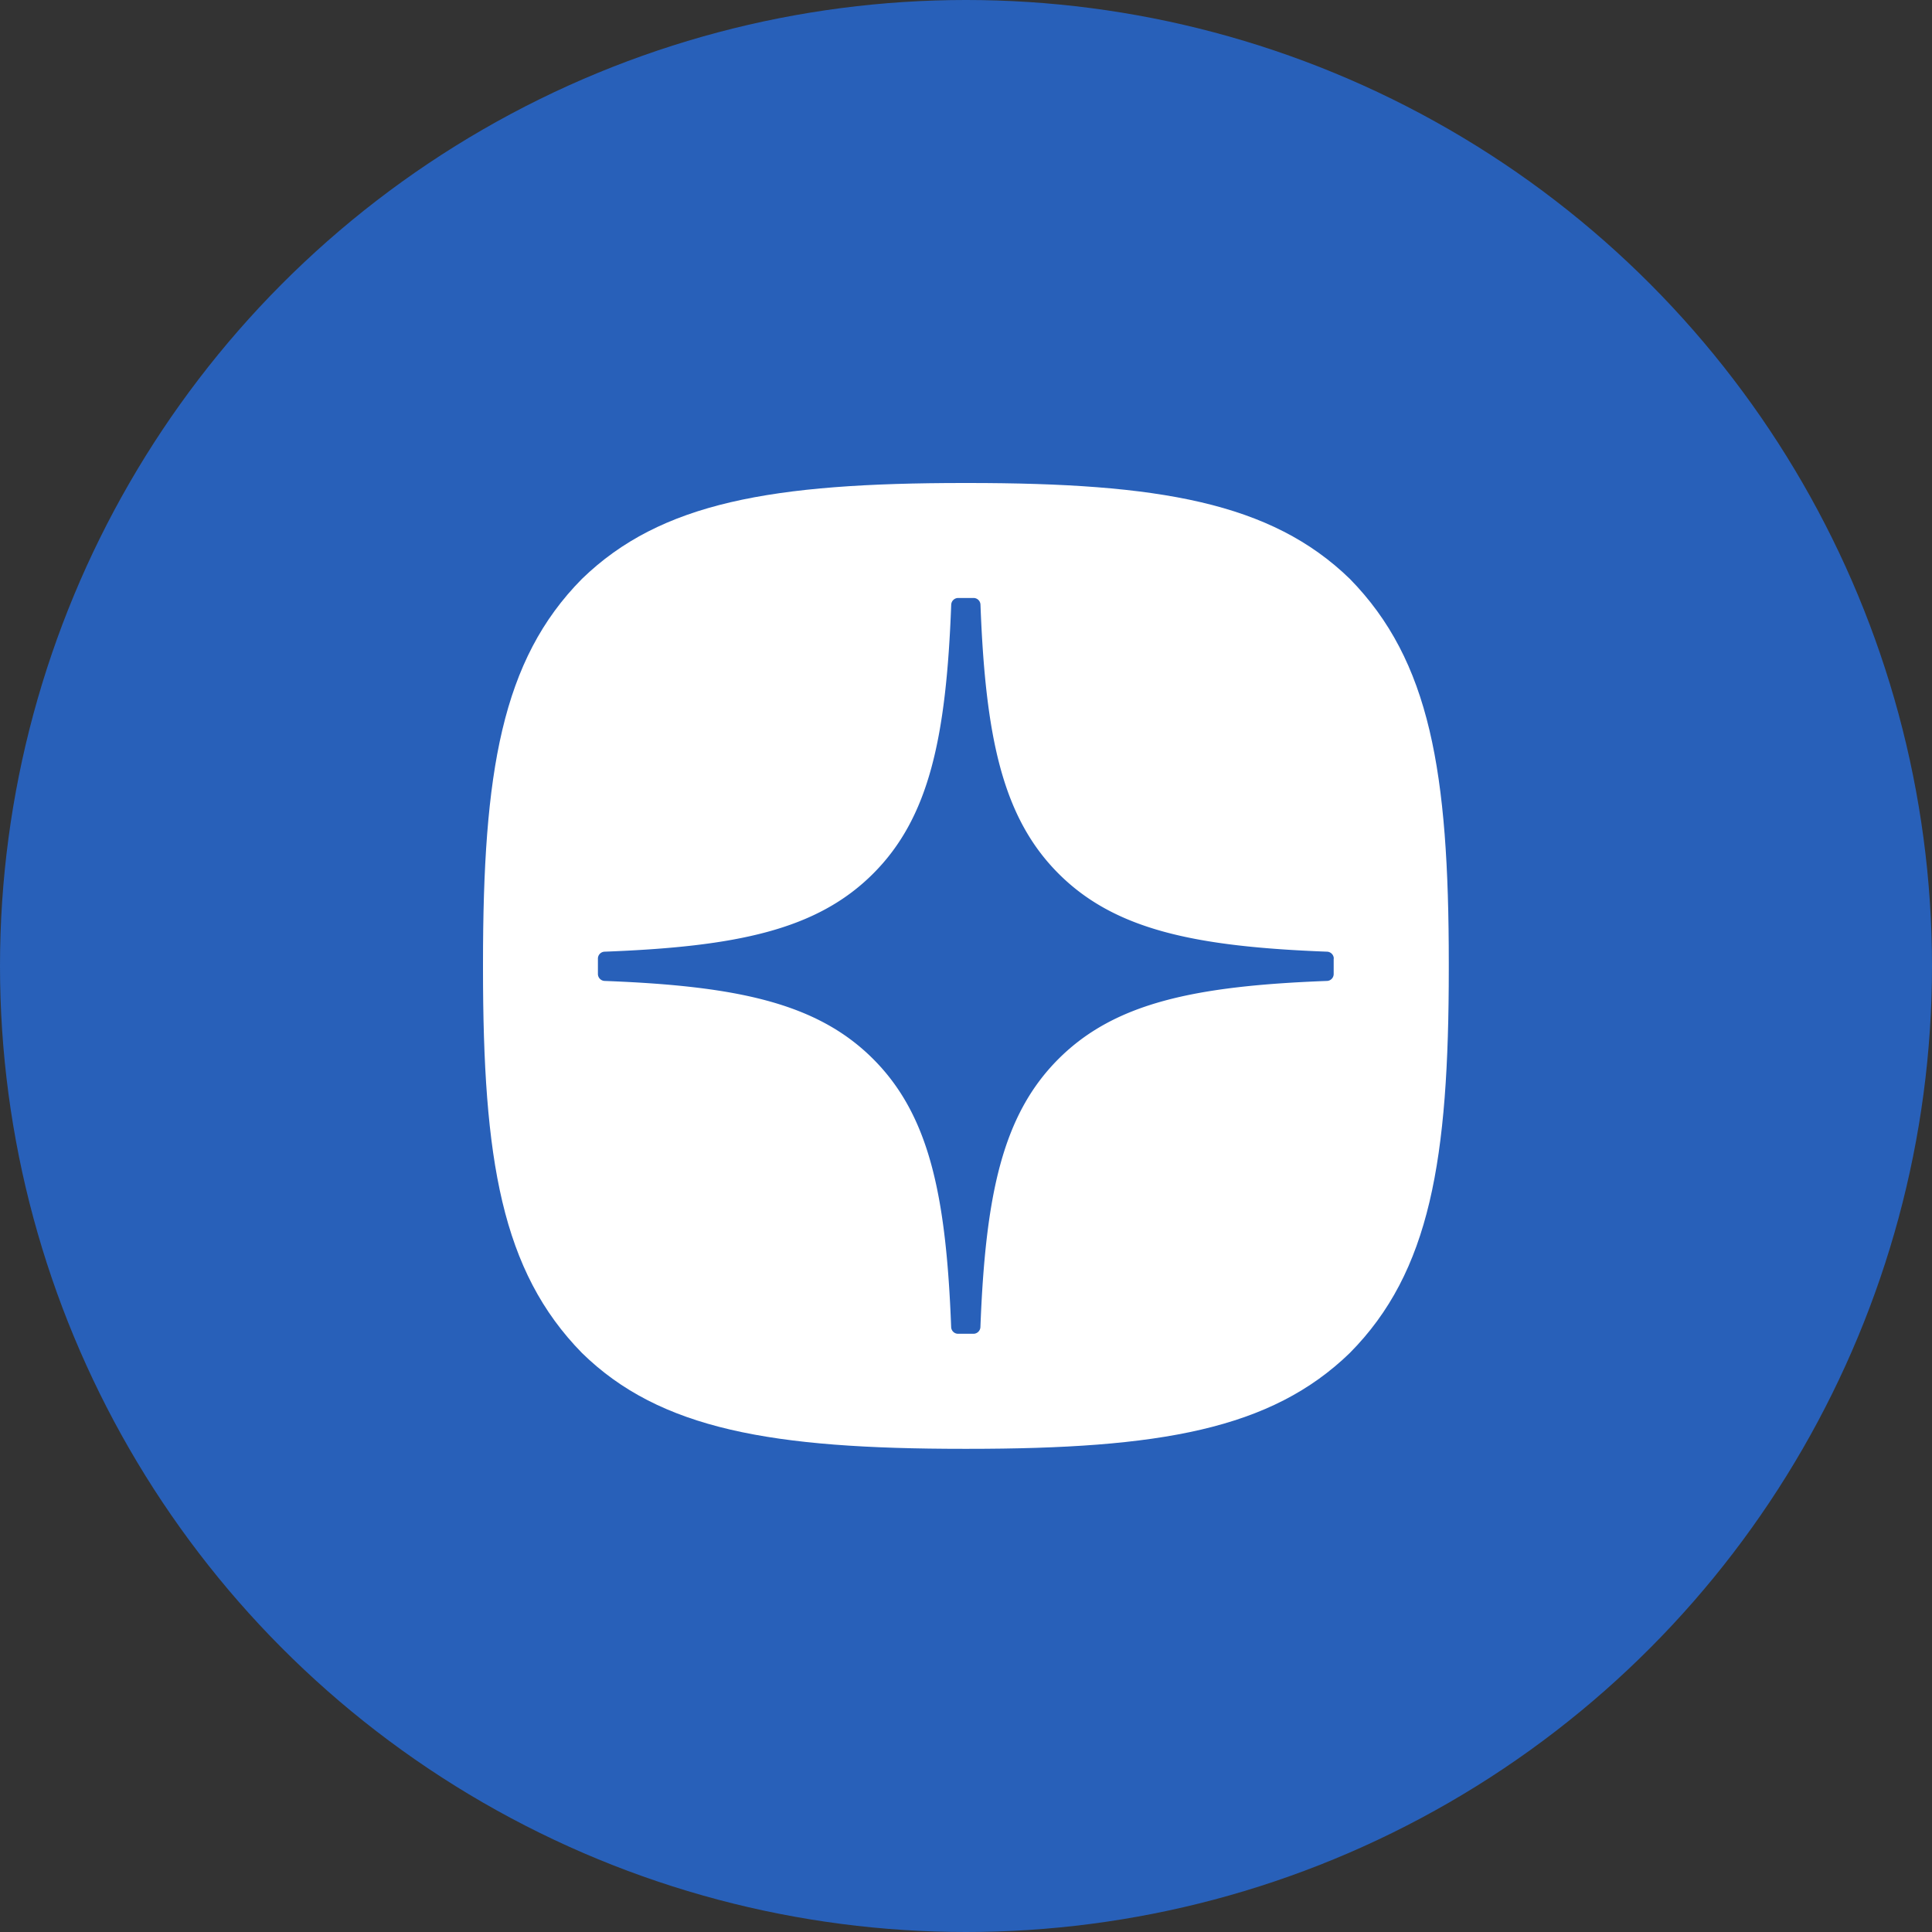
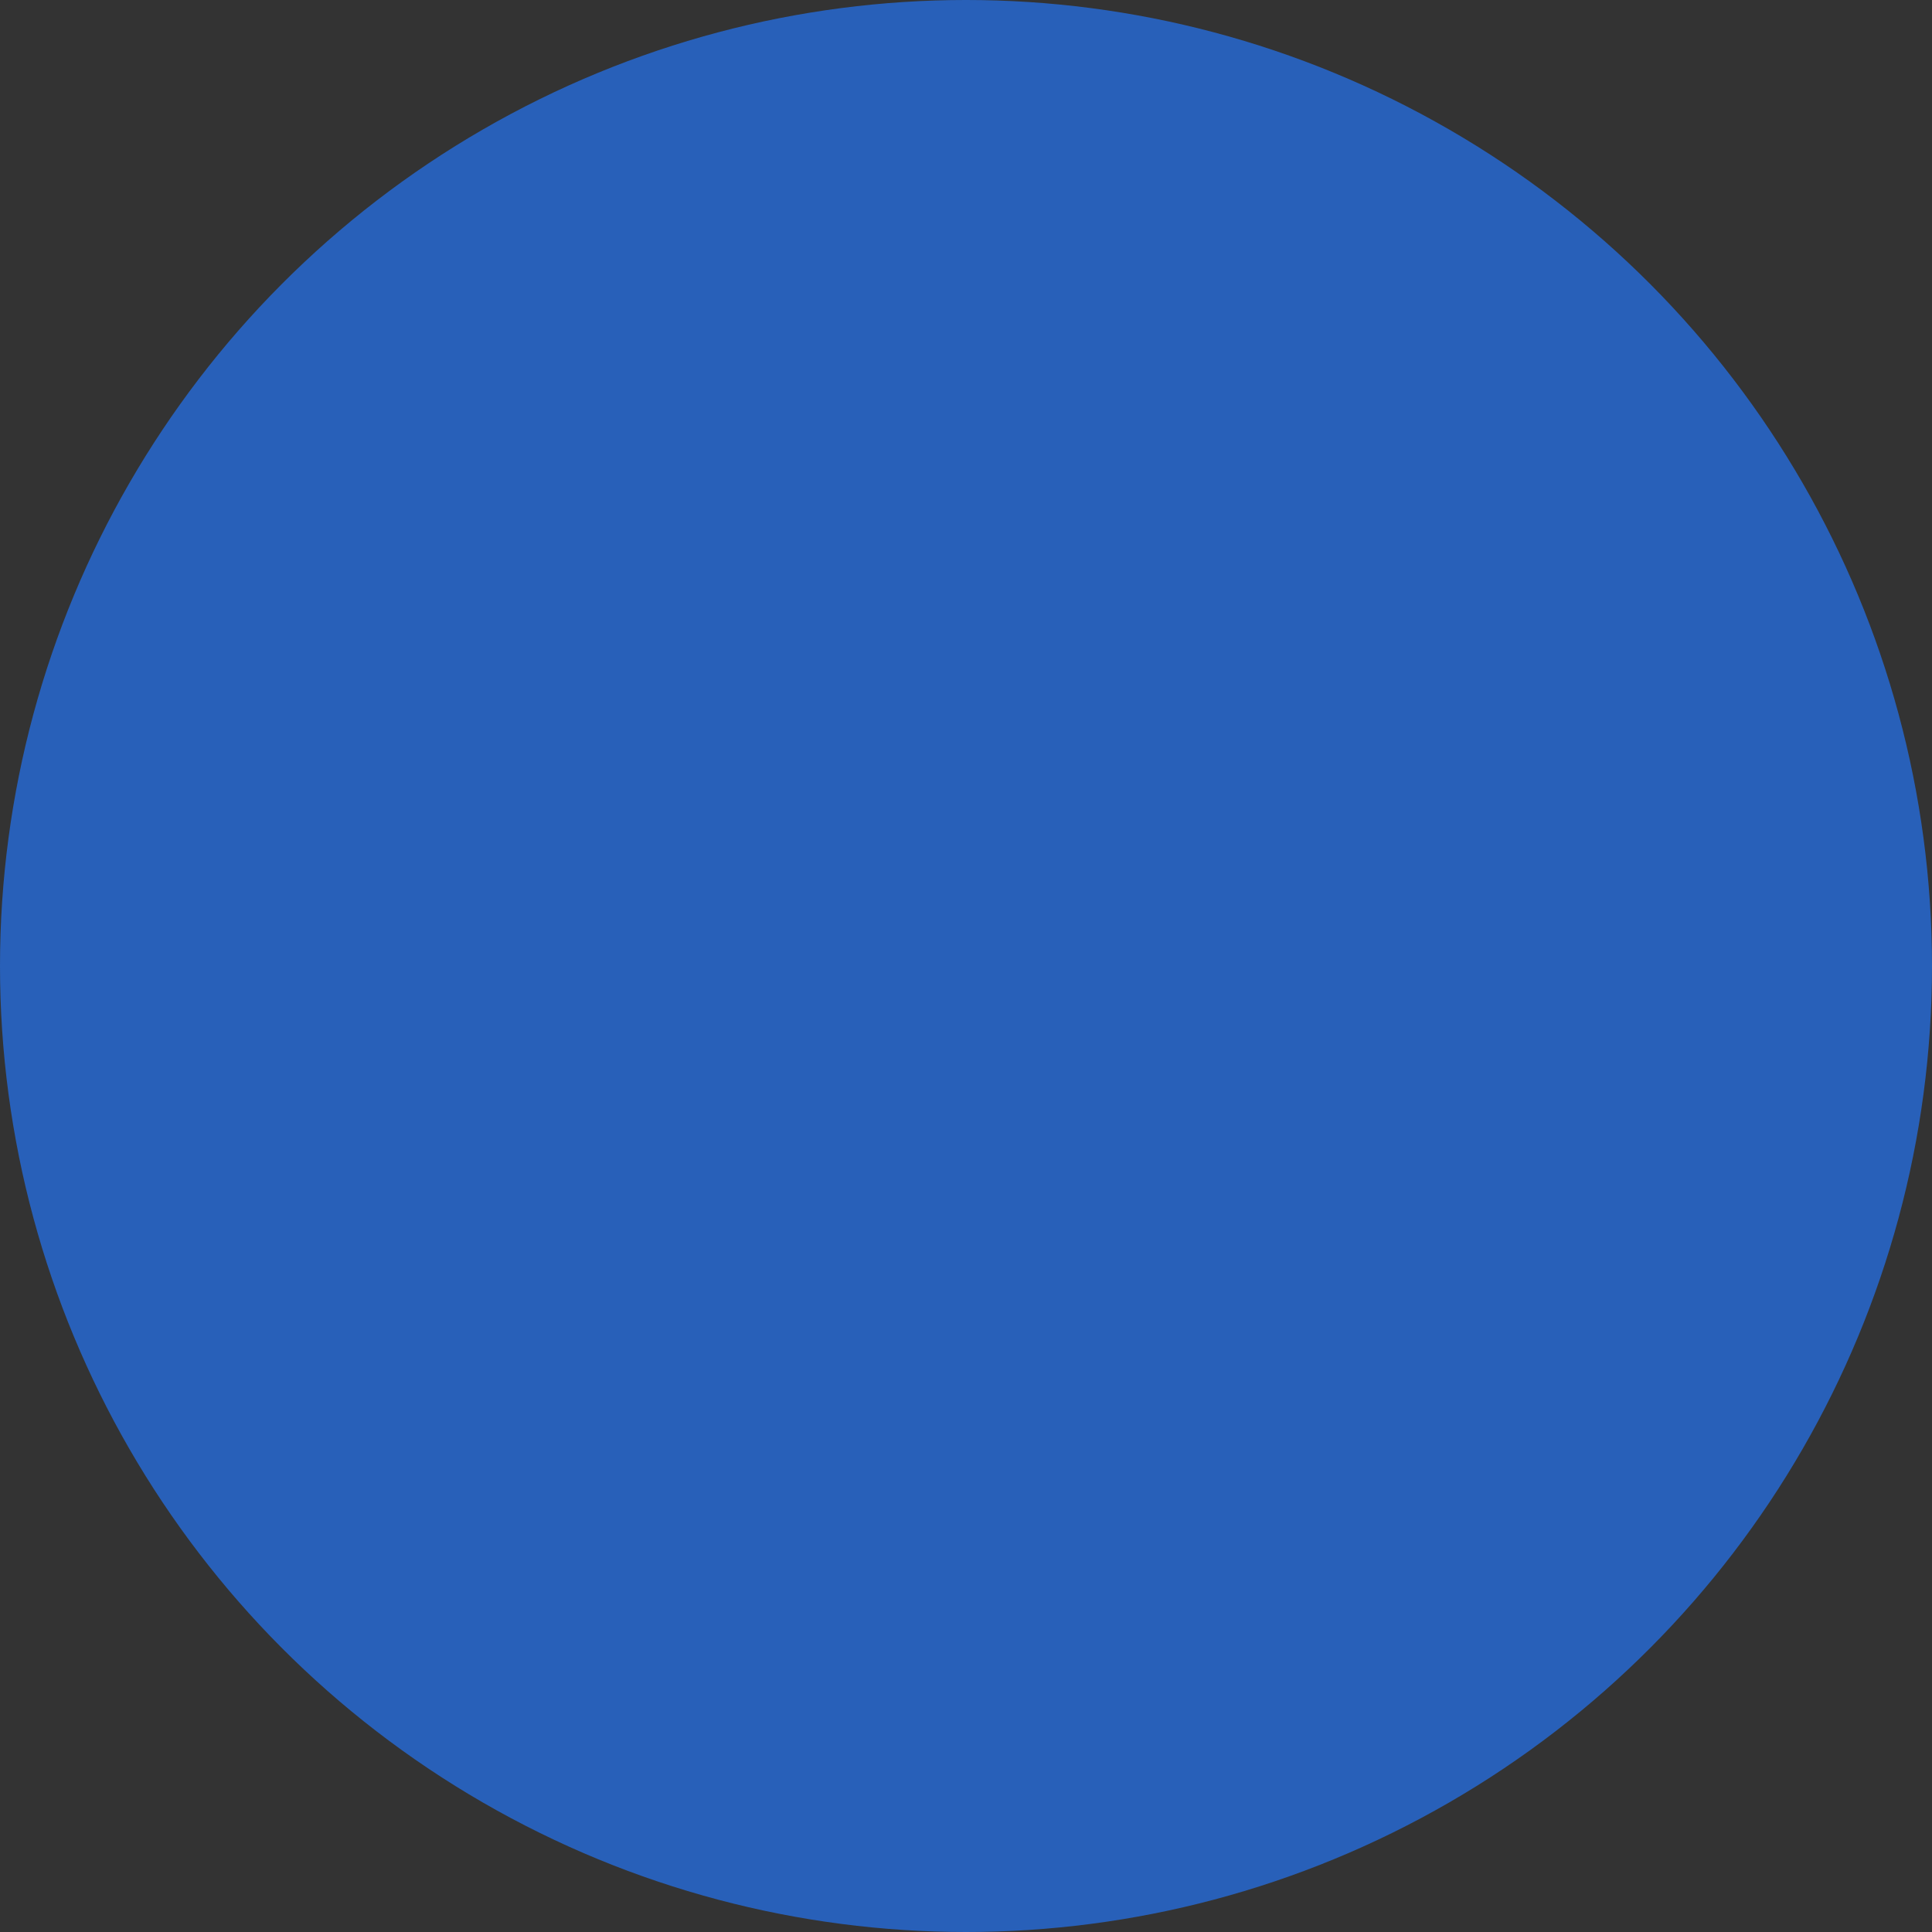
<svg xmlns="http://www.w3.org/2000/svg" width="100" height="100" viewBox="0 0 100 100">
  <rect x="0" y="0" width="100" height="100" fill="#333333" stroke="none" />
  <defs>
    <clipPath id="clip-path">
-       <rect id="Прямоугольник_1" data-name="Прямоугольник 1" width="50" height="50" transform="translate(0.369)" fill="#fff" />
-     </clipPath>
+       </clipPath>
  </defs>
  <g id="Сгруппировать_3" data-name="Сгруппировать 3" transform="translate(-532 -514)">
    <circle id="Эллипс_5" data-name="Эллипс 5" cx="50" cy="50" r="50" transform="translate(532 514)" fill="#2860B9" />
    <g id="Dark_icon" data-name="Dark icon" transform="translate(556.631 539)" clip-path="url(#clip-path)">
-       <path id="Контур_6" data-name="Контур 6" d="M25.263,49.991h.2c9.928,0,15.69-1,19.772-4.962,4.162-4.2,5.123-10,5.123-19.894v-.28c0-9.886-.961-15.648-5.123-19.894C41.155,1,35.351,0,25.465,0h-.2C15.339,0,9.573,1,5.492,4.962,1.33,9.166.369,14.97.369,24.856v.28c0,9.886.961,15.648,5.123,19.894C9.534,48.992,15.339,49.991,25.263,49.991Z" transform="translate(0)" fill="#fff" />
+       <path id="Контур_6" data-name="Контур 6" d="M25.263,49.991h.2c9.928,0,15.69-1,19.772-4.962,4.162-4.2,5.123-10,5.123-19.894v-.28c0-9.886-.961-15.648-5.123-19.894h-.2C15.339,0,9.573,1,5.492,4.962,1.33,9.166.369,14.97.369,24.856v.28c0,9.886.961,15.648,5.123,19.894C9.534,48.992,15.339,49.991,25.263,49.991Z" transform="translate(0)" fill="#fff" />
      <path id="Контур_7" data-name="Контур 7" d="M58.455,38.665a.362.362,0,0,0-.345-.357c-6.833-.259-10.991-1.13-13.9-4.039s-3.784-7.076-4.043-13.924A.358.358,0,0,0,39.81,20h-.8a.362.362,0,0,0-.357.345c-.259,6.844-1.127,11.009-4.042,13.924s-7.068,3.781-13.9,4.039a.358.358,0,0,0-.345.357v.8a.362.362,0,0,0,.345.357c6.833.259,10.991,1.13,13.9,4.039s3.778,7.059,4.039,13.879a.358.358,0,0,0,.357.345h.8a.362.362,0,0,0,.357-.345c.262-6.82,1.13-10.97,4.04-13.879s7.067-3.781,13.9-4.039a.358.358,0,0,0,.345-.357v-.8Z" transform="translate(-14.049 -14.049)" fill="#2860B9" />
    </g>
  </g>
</svg>